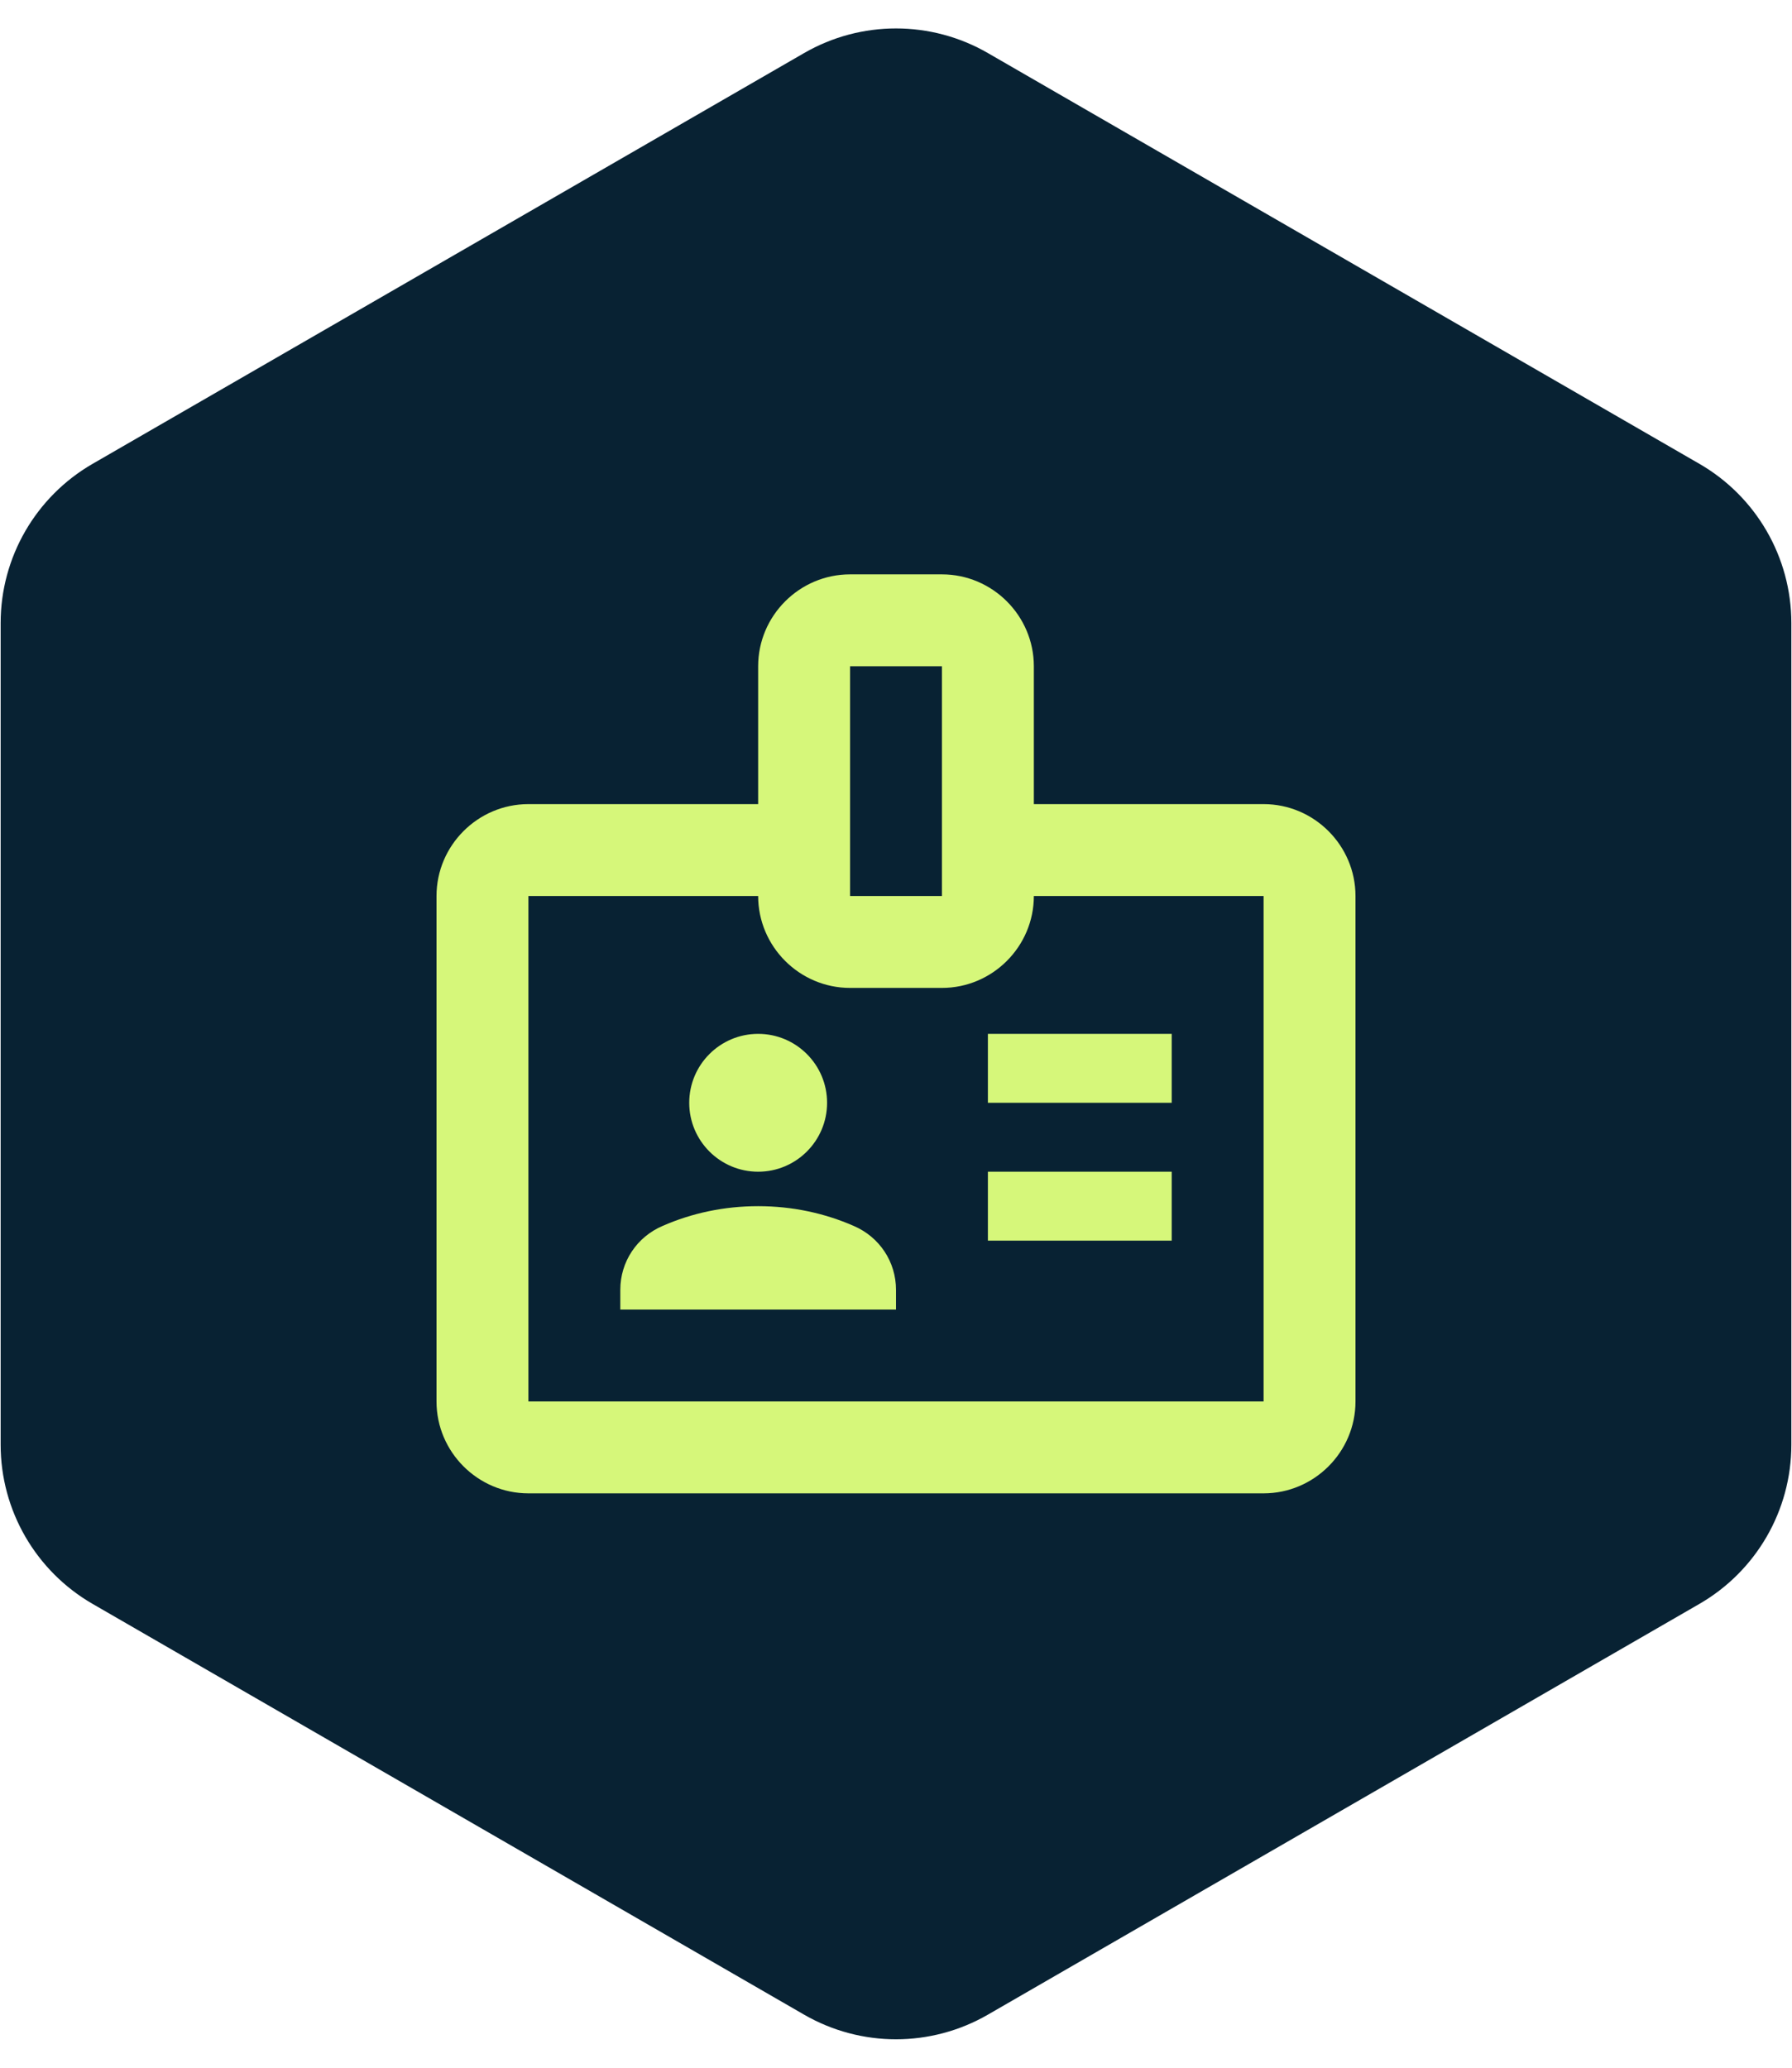
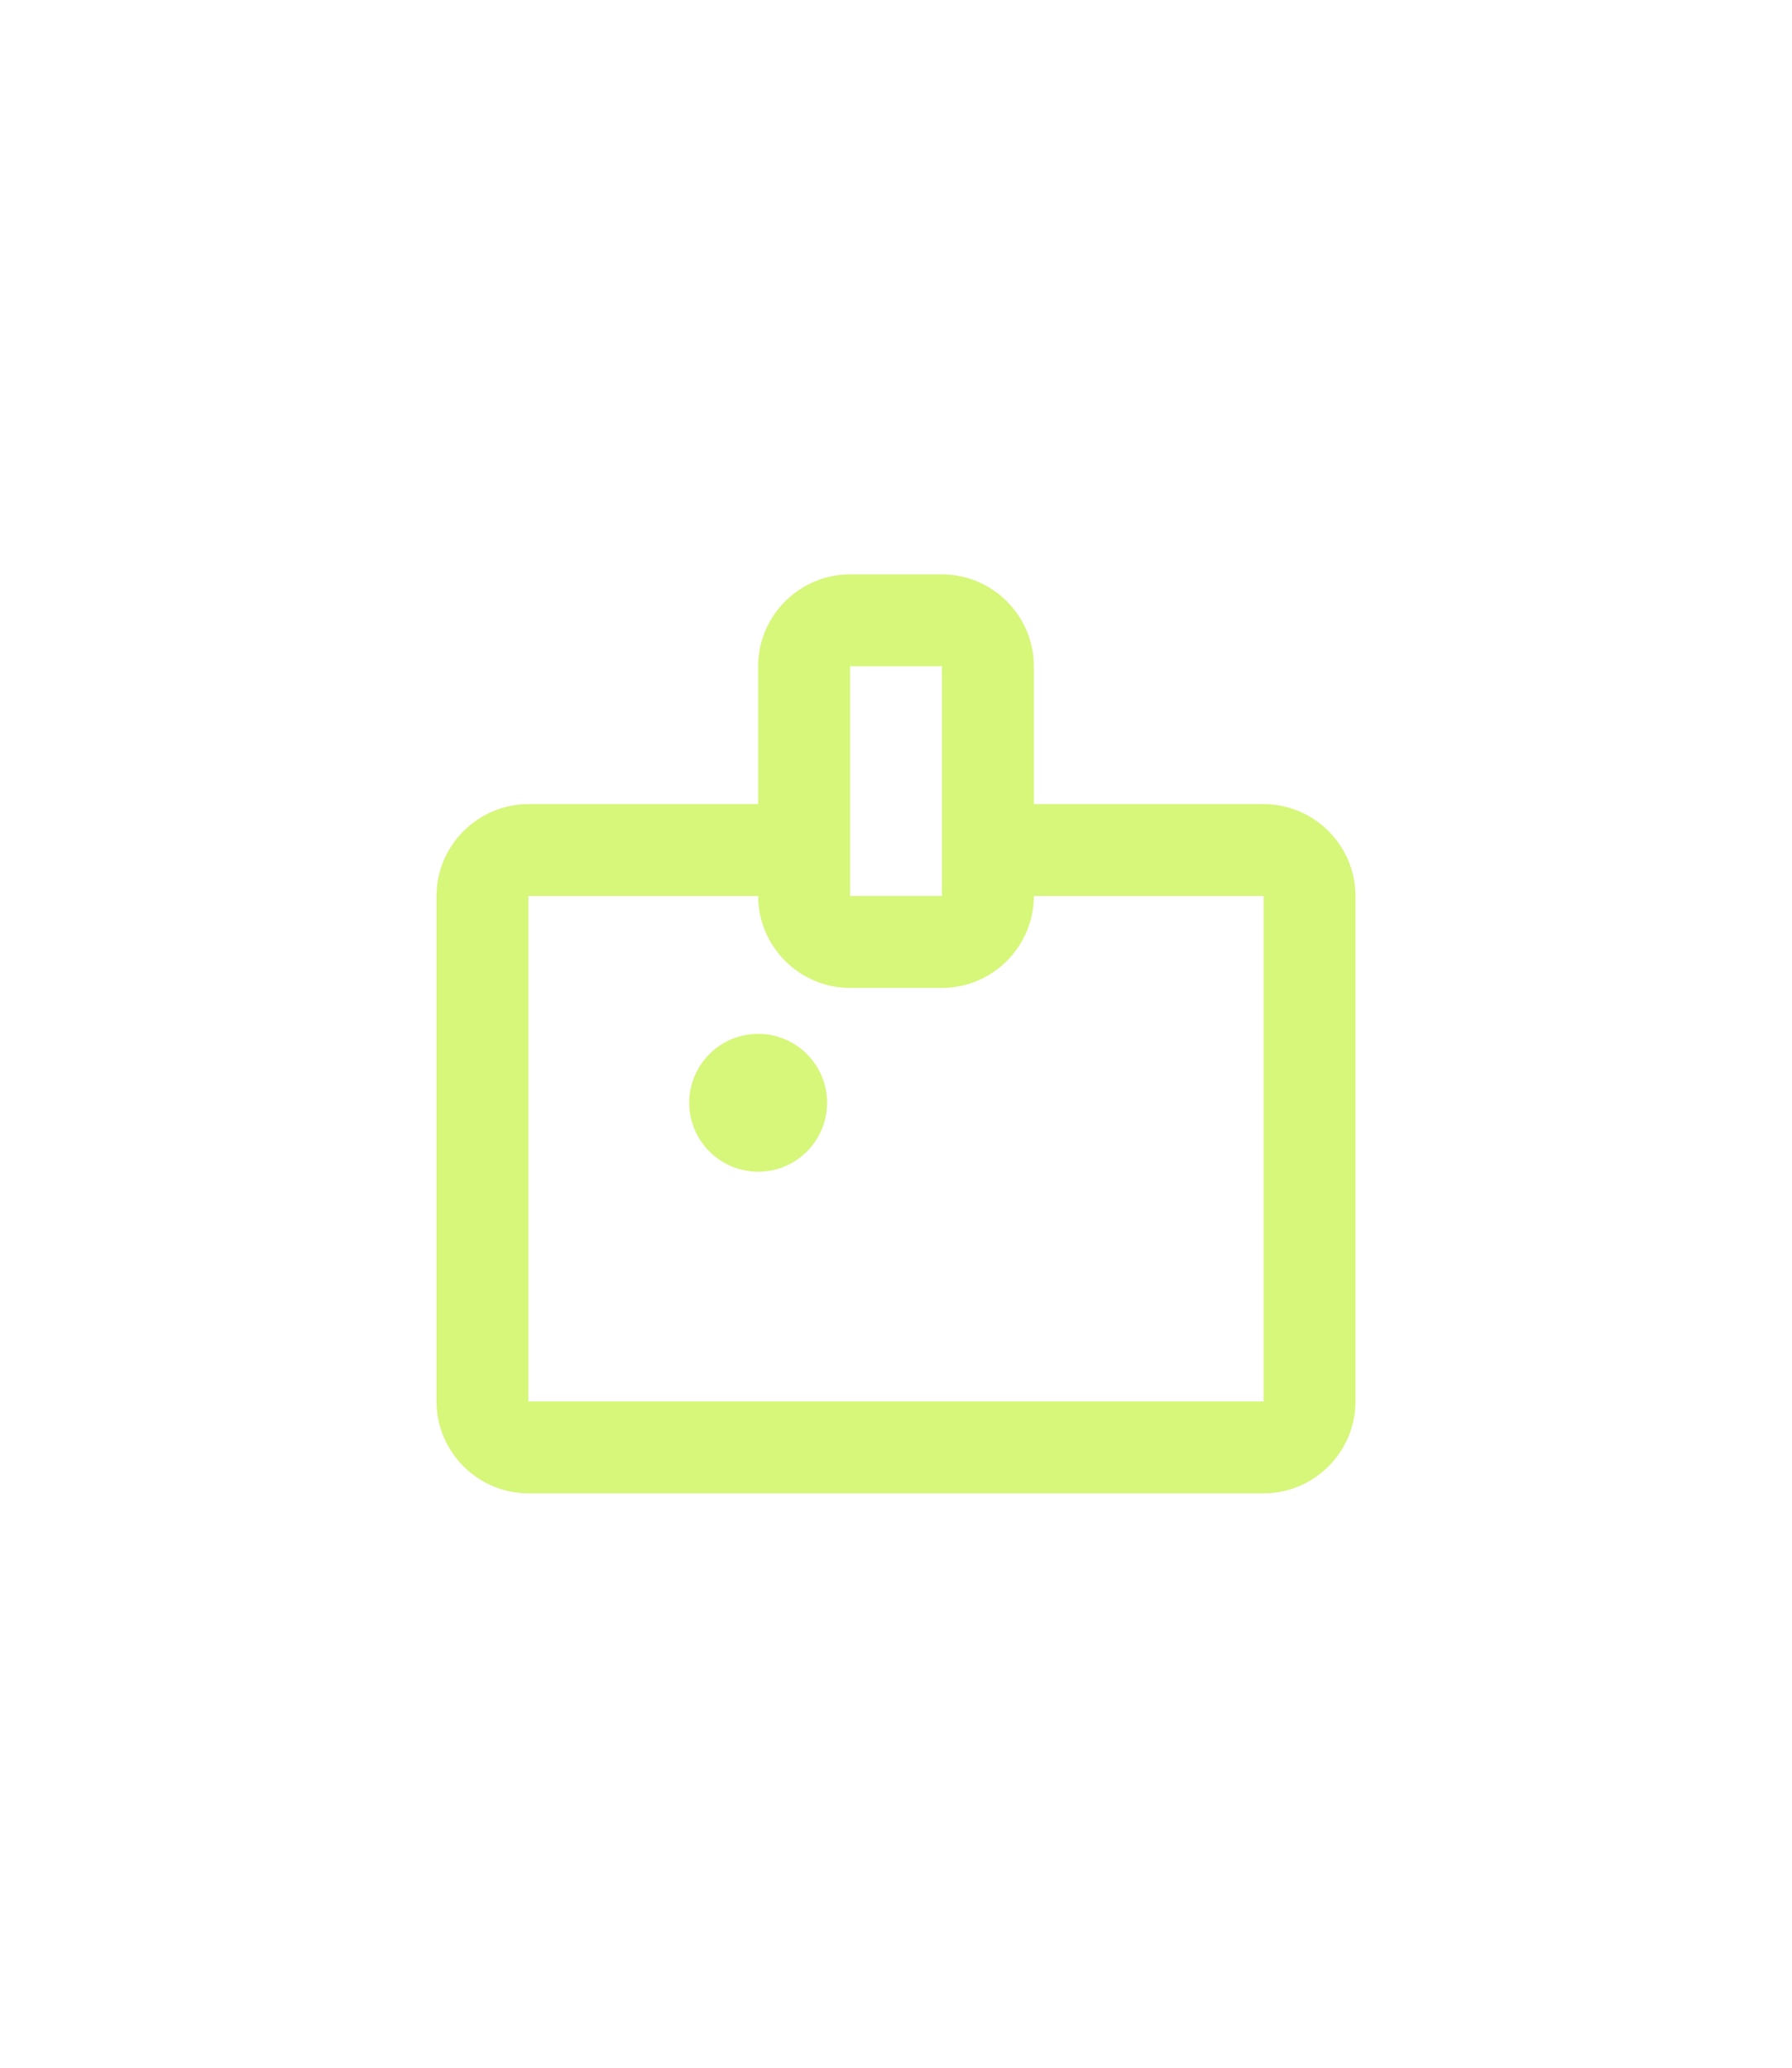
<svg xmlns="http://www.w3.org/2000/svg" width="39" height="45" viewBox="0 0 39 45" fill="none">
-   <path d="M17.5 1.155C18.738 0.44 20.262 0.44 21.5 1.155L36.986 10.095C38.223 10.81 38.986 12.13 38.986 13.559V31.441C38.986 32.87 38.223 34.19 36.986 34.905L21.5 43.845C20.262 44.56 18.738 44.56 17.5 43.845L2.014 34.905C0.777 34.19 0.014 32.87 0.014 31.441V13.559C0.014 12.13 0.777 10.81 2.014 10.095L17.5 1.155Z" fill="#082233" />
-   <path d="M25.5 22.5H21.5V24H25.5V22.5Z" fill="#D6F77A" />
-   <path d="M25.5 25.5H21.5V27H25.5V25.5Z" fill="#D6F77A" />
  <path d="M27.5 17.5H22.5V14.5C22.5 13.4 21.6 12.5 20.5 12.5H18.5C17.4 12.5 16.5 13.4 16.5 14.5V17.5H11.5C10.4 17.5 9.5 18.4 9.5 19.5V30.5C9.5 31.6 10.4 32.5 11.5 32.5H27.5C28.6 32.5 29.5 31.6 29.5 30.5V19.5C29.5 18.4 28.6 17.5 27.5 17.5ZM18.5 14.5H20.5V19.5H18.5V14.5ZM27.5 30.5H11.5V19.5H16.5C16.5 20.6 17.4 21.5 18.5 21.5H20.5C21.6 21.5 22.5 20.6 22.5 19.5H27.5V30.5Z" fill="#D6F77A" />
  <path d="M16.5 25.5C17.328 25.5 18 24.828 18 24C18 23.172 17.328 22.5 16.5 22.5C15.672 22.5 15 23.172 15 24C15 24.828 15.672 25.5 16.5 25.5Z" fill="#D6F77A" />
-   <path d="M18.58 26.68C17.94 26.4 17.24 26.25 16.5 26.25C15.76 26.25 15.06 26.4 14.42 26.68C13.86 26.92 13.5 27.46 13.5 28.07V28.5H19.5V28.07C19.5 27.46 19.14 26.92 18.58 26.68Z" fill="#D6F77A" />
</svg>